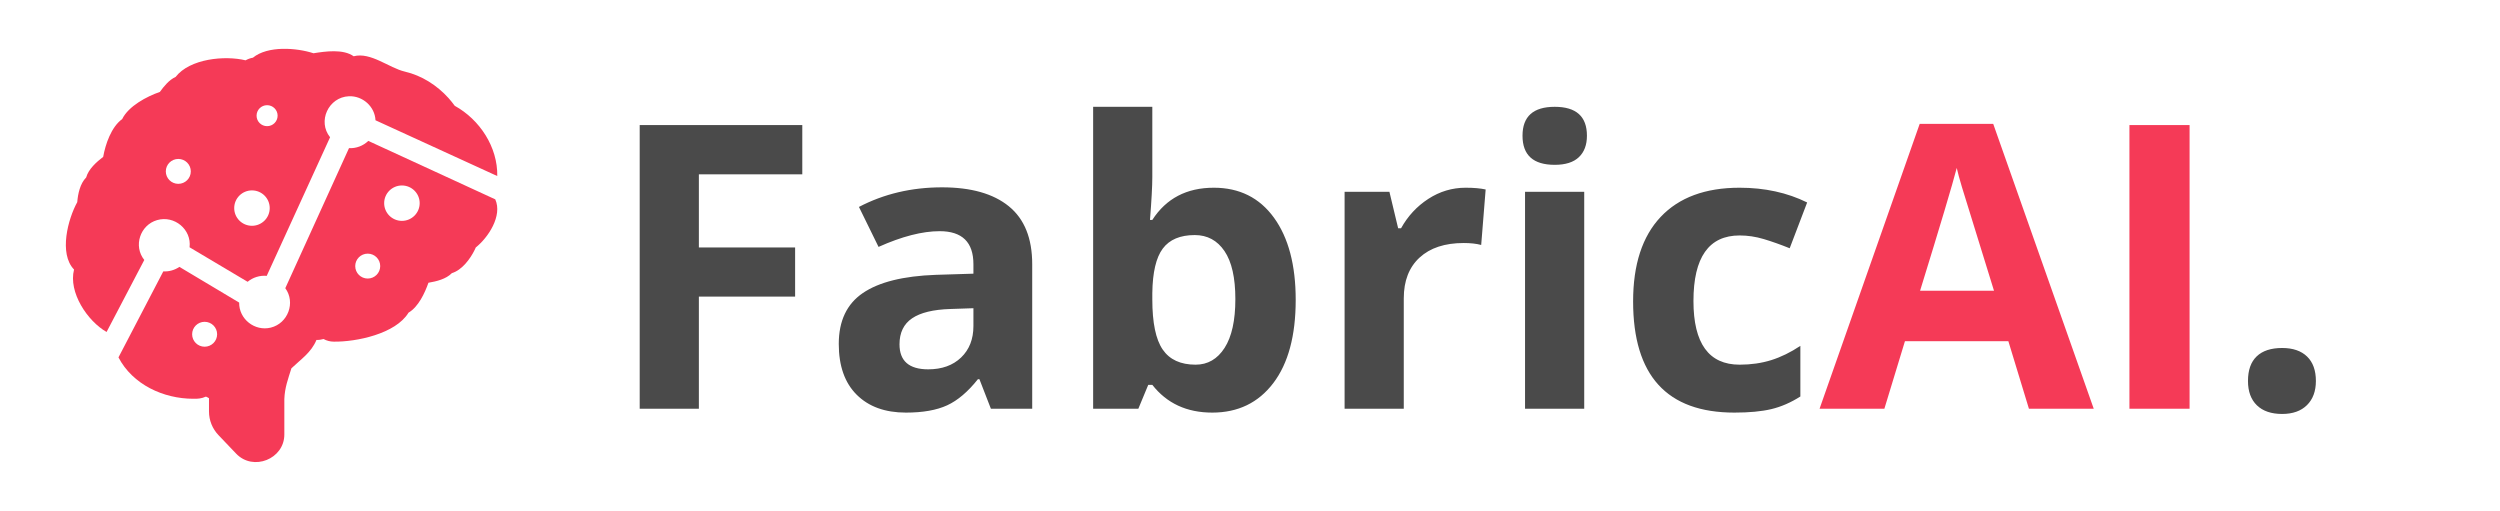
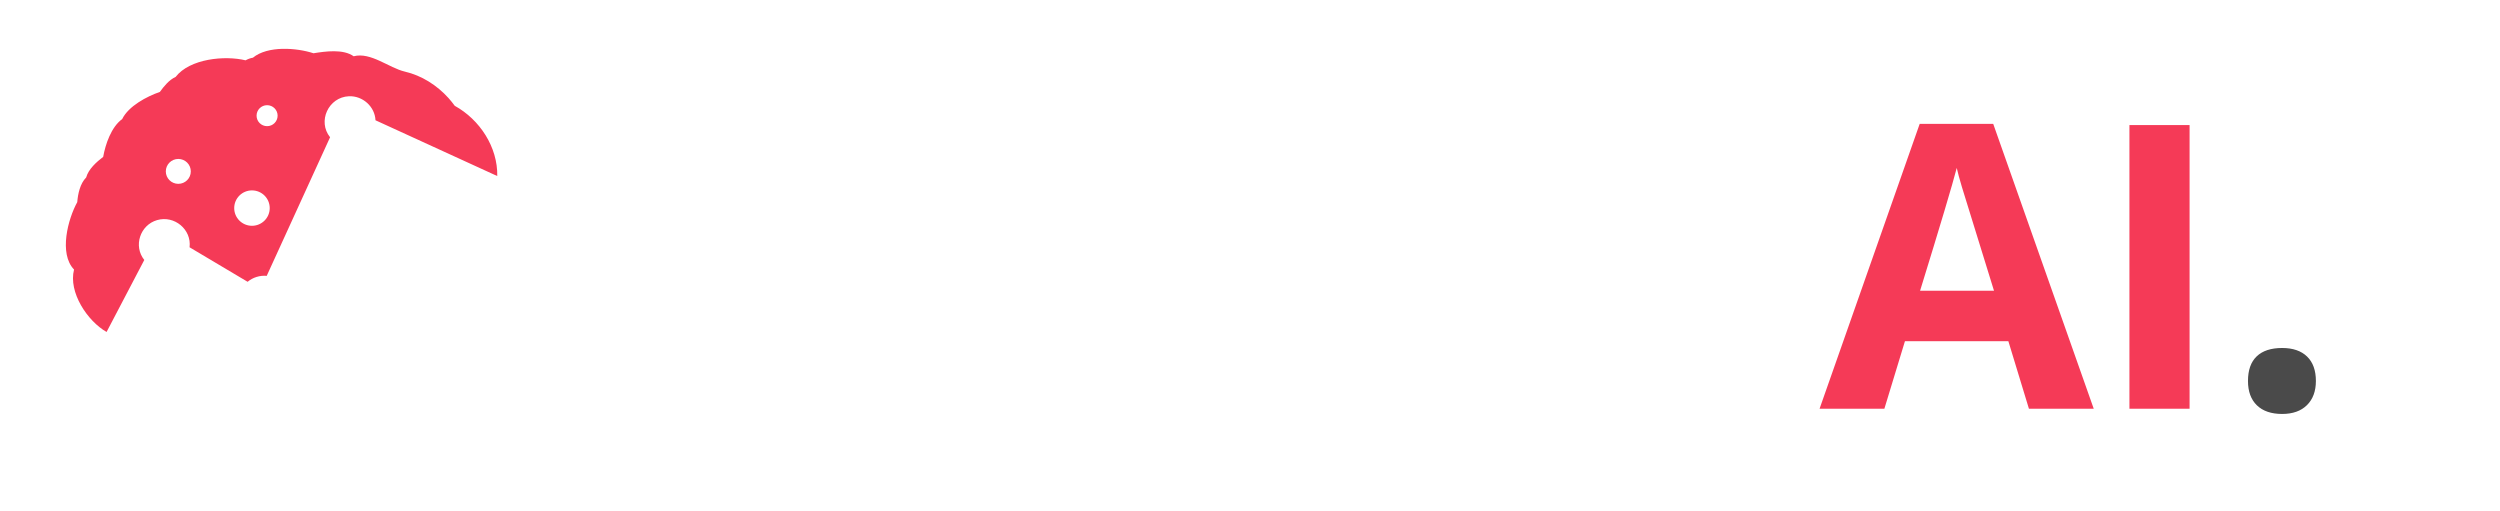
<svg xmlns="http://www.w3.org/2000/svg" width="2202px" height="450px" viewBox="0 0 2202 450">
  <title>450</title>
  <desc>Created with Sketch.</desc>
  <g id="450" stroke="none" stroke-width="1" fill="none" fill-rule="evenodd">
    <g id="Group" transform="translate(40, 17)">
      <rect id="Rectangle" x="0" y="0" width="416" height="416" />
      <g id="Group-11" transform="translate(18, 26)" fill="#F53A57">
        <path d="M99.055,96.99 C105.135,96.99 110.061,101.904 110.061,107.963 C110.061,114.018 105.135,118.928 99.055,118.928 C92.975,118.928 88.049,114.018 88.049,107.963 C88.049,101.904 92.975,96.99 99.055,96.99 Z M186.524,58.885 L186.524,58.885 C186.524,63.988 182.376,68.124 177.256,68.124 C172.141,68.124 167.988,63.988 167.988,58.885 C167.988,53.785 172.141,49.65 177.256,49.65 C182.376,49.65 186.524,53.785 186.524,58.885 Z M163.931,155.876 C155.294,155.876 148.293,148.894 148.293,140.287 C148.293,131.679 155.294,124.701 163.931,124.701 C172.568,124.701 179.573,131.679 179.573,140.287 C179.573,148.894 172.568,155.876 163.931,155.876 Z M53.294,216.139 L69.089,185.982 C59.276,173.802 65.331,155.216 80.392,150.859 C95.612,146.458 110.886,159.146 108.978,174.813 L160.105,205.21 C164.679,201.333 170.94,199.404 176.925,199.981 C195.534,159.288 214.14,118.587 232.737,77.89 C221.459,63.94 231.272,42.585 249.274,41.781 C261.455,41.245 272.166,50.863 272.745,62.937 L379.99,112.058 C380.446,86.655 364.692,62.414 342.546,50.201 C340.831,47.818 338.961,45.532 337.016,43.336 C326.878,32.102 313.451,23.519 298.562,20.064 C284.77,16.861 268.445,2.594 253.512,6.561 C244.351,-0.004 228.671,2.209 218.127,3.914 C203.268,-0.938 177.856,-2.915 164.753,7.828 C162.533,8.193 160.265,9.025 158.304,10.13 C140.002,5.672 109.171,8.644 96.662,24.782 C90.968,27.299 86.353,33.08 82.804,37.969 C71.3,41.943 55.181,50.453 49.606,61.902 C40.047,68.759 34.828,84.098 32.884,95.157 C26.984,99.688 19.924,105.936 17.893,113.321 C12.531,118.713 10.619,127.787 10.049,135.042 C1.893,149.763 -6.341,180.375 7.218,194.414 C2.073,214.466 19.079,239.886 35.87,249.402 C41.68,238.315 47.485,227.223 53.294,216.139 L53.294,216.139 Z" id="Fill-87" />
-         <path d="M296.01,151.539 C287.372,151.539 280.37,144.558 280.37,135.947 C280.37,127.349 287.372,120.363 296.01,120.363 C304.647,120.363 311.649,127.349 311.649,135.947 C311.649,144.558 304.647,151.539 296.01,151.539 Z M265.891,202.345 C259.812,202.345 254.883,197.434 254.883,191.374 C254.883,185.313 259.812,180.406 265.891,180.406 C271.969,180.406 276.894,185.313 276.894,191.374 C276.894,197.434 271.969,202.345 265.891,202.345 Z M122.236,262.388 C116.161,262.388 111.23,257.475 111.23,251.417 C111.23,245.359 116.161,240.45 122.236,240.45 C128.316,240.45 133.242,245.359 133.242,251.417 C133.242,257.475 128.316,262.388 122.236,262.388 Z M378.22,132.576 L378.117,132.531 L266.39,81.104 C261.938,85.466 255.629,87.831 249.394,87.492 L193.288,210.838 C202.504,223.452 195.687,241.78 180.543,245.555 C166.42,249.073 152.384,238.038 152.659,223.517 L100.005,192.058 C95.934,194.891 90.789,196.33 85.833,196.049 L46.355,271.784 C58.805,295.681 85.935,308.229 112.246,308.233 C115.976,308.376 119.773,307.984 123.179,306.394 C123.413,306.439 123.655,306.476 123.892,306.513 C124.602,306.953 125.336,307.352 126.082,307.723 L126.082,319.415 C126.082,327.222 129.062,334.641 134.457,340.279 L149.973,356.541 C164.986,372.33 192.448,361.323 192.448,339.709 L192.448,308.49 C192.821,298.355 195.744,290.814 198.671,281.409 C206.989,273.472 216.151,267.52 220.743,256.399 C222.817,256.484 225.022,256.203 226.998,255.608 C229.72,257.1 232.795,257.911 235.956,257.923 C255.777,258.217 290.524,251.071 301.81,232.416 C310.574,227.239 316.113,215.221 319.376,206.04 C326.378,204.874 334.921,202.812 340.013,197.577 C348.946,194.879 356.202,185.025 360.088,177.109 C360.428,176.395 360.76,175.674 361.08,174.948 C371.976,166.281 384.759,147.072 378.22,132.576 L378.22,132.576 Z" id="Fill-88" />
      </g>
    </g>
    <g id="FabricAI." transform="translate(563.445, 94.082)" fill-rule="nonzero">
-       <path d="M52.124,265.918 L0,265.918 L0,16.064 L143.213,16.064 L143.213,59.473 L52.124,59.473 L52.124,123.901 L136.89,123.901 L136.89,167.139 L52.124,167.139 L52.124,265.918 Z M309.326,265.918 L299.243,239.941 L297.876,239.941 C289.103,250.993 280.074,258.655 270.789,262.927 C261.503,267.2 249.398,269.336 234.473,269.336 C216.129,269.336 201.689,264.095 191.15,253.613 C180.611,243.131 175.342,228.206 175.342,208.838 C175.342,188.558 182.434,173.604 196.619,163.977 C210.803,154.35 232.194,149.023 260.791,147.998 L293.945,146.973 L293.945,138.599 C293.945,119.23 284.033,109.546 264.209,109.546 C248.942,109.546 230.998,114.16 210.376,123.389 L193.115,88.184 C215.104,76.676 239.486,70.923 266.26,70.923 C291.895,70.923 311.548,76.505 325.22,87.671 C338.892,98.836 345.728,115.812 345.728,138.599 L345.728,265.918 L309.326,265.918 Z M293.945,177.393 L273.779,178.076 C258.626,178.532 247.347,181.266 239.941,186.279 C232.536,191.292 228.833,198.926 228.833,209.18 C228.833,223.877 237.264,231.226 254.126,231.226 C266.203,231.226 275.859,227.751 283.093,220.801 C290.328,213.851 293.945,204.622 293.945,193.115 L293.945,177.393 Z M505.688,71.265 C528.247,71.265 545.907,80.066 558.667,97.668 C571.427,115.271 577.808,139.396 577.808,170.044 C577.808,201.603 571.228,226.042 558.069,243.359 C544.91,260.677 526.994,269.336 504.321,269.336 C481.877,269.336 464.274,261.19 451.514,244.897 L447.925,244.897 L439.209,265.918 L399.39,265.918 L399.39,0 L451.514,0 L451.514,61.865 C451.514,69.727 450.83,82.316 449.463,99.634 L451.514,99.634 C463.704,80.721 481.763,71.265 505.688,71.265 Z M488.94,112.964 C476.066,112.964 466.667,116.923 460.742,124.841 C454.818,132.76 451.742,145.833 451.514,164.062 L451.514,169.702 C451.514,190.21 454.561,204.907 460.657,213.794 C466.752,222.681 476.408,227.124 489.624,227.124 C500.334,227.124 508.85,222.197 515.173,212.341 C521.497,202.486 524.658,188.159 524.658,169.36 C524.658,150.561 521.468,136.462 515.088,127.063 C508.708,117.664 499.992,112.964 488.94,112.964 Z M727.515,71.265 C734.578,71.265 740.446,71.777 745.117,72.803 L741.187,121.68 C736.971,120.54 731.844,119.971 725.806,119.971 C709.171,119.971 696.212,124.243 686.926,132.788 C677.641,141.333 672.998,153.296 672.998,168.677 L672.998,265.918 L620.874,265.918 L620.874,74.854 L660.352,74.854 L668.042,106.982 L670.605,106.982 C676.53,96.273 684.534,87.642 694.617,81.091 C704.7,74.54 715.666,71.265 727.515,71.265 Z M777.588,25.464 C777.588,8.488 787.044,0 805.957,0 C824.87,0 834.326,8.488 834.326,25.464 C834.326,33.553 831.962,39.848 827.234,44.348 C822.506,48.848 815.413,51.099 805.957,51.099 C787.044,51.099 777.588,42.554 777.588,25.464 Z M831.934,265.918 L779.81,265.918 L779.81,74.854 L831.934,74.854 L831.934,265.918 Z M964.209,269.336 C904.736,269.336 875,236.695 875,171.411 C875,138.94 883.089,114.132 899.268,96.985 C915.446,79.838 938.631,71.265 968.823,71.265 C990.926,71.265 1010.75,75.594 1028.296,84.253 L1012.915,124.585 C1004.712,121.281 997.078,118.575 990.015,116.467 C982.951,114.36 975.887,113.306 968.823,113.306 C941.707,113.306 928.149,132.56 928.149,171.069 C928.149,208.439 941.707,227.124 968.823,227.124 C978.849,227.124 988.135,225.785 996.68,223.108 C1005.225,220.43 1013.769,216.244 1022.314,210.547 L1022.314,255.151 C1013.883,260.506 1005.367,264.209 996.765,266.26 C988.163,268.311 977.311,269.336 964.209,269.336 Z" id="Fabric" fill="#4A4A4A" />
      <path d="M1223.633,265.918 L1205.518,206.445 L1114.429,206.445 L1096.313,265.918 L1039.233,265.918 L1127.417,15.039 L1192.188,15.039 L1280.713,265.918 L1223.633,265.918 Z M1192.871,162.012 C1176.123,108.121 1166.695,77.645 1164.587,70.581 C1162.48,63.517 1160.97,57.935 1160.059,53.833 C1156.299,68.416 1145.532,104.476 1127.759,162.012 L1192.871,162.012 Z M1312.158,265.918 L1312.158,16.064 L1365.137,16.064 L1365.137,265.918 L1312.158,265.918 Z" id="AI" fill="#F53A57" />
      <path d="M1416.577,241.479 C1416.577,231.909 1419.141,224.675 1424.268,219.775 C1429.395,214.876 1436.857,212.427 1446.655,212.427 C1456.112,212.427 1463.432,214.933 1468.616,219.946 C1473.8,224.959 1476.392,232.137 1476.392,241.479 C1476.392,250.48 1473.771,257.572 1468.53,262.756 C1463.289,267.94 1455.998,270.532 1446.655,270.532 C1437.085,270.532 1429.679,267.997 1424.438,262.927 C1419.198,257.857 1416.577,250.708 1416.577,241.479 Z" id="." fill="#4A4A4A" />
    </g>
  </g>
</svg>